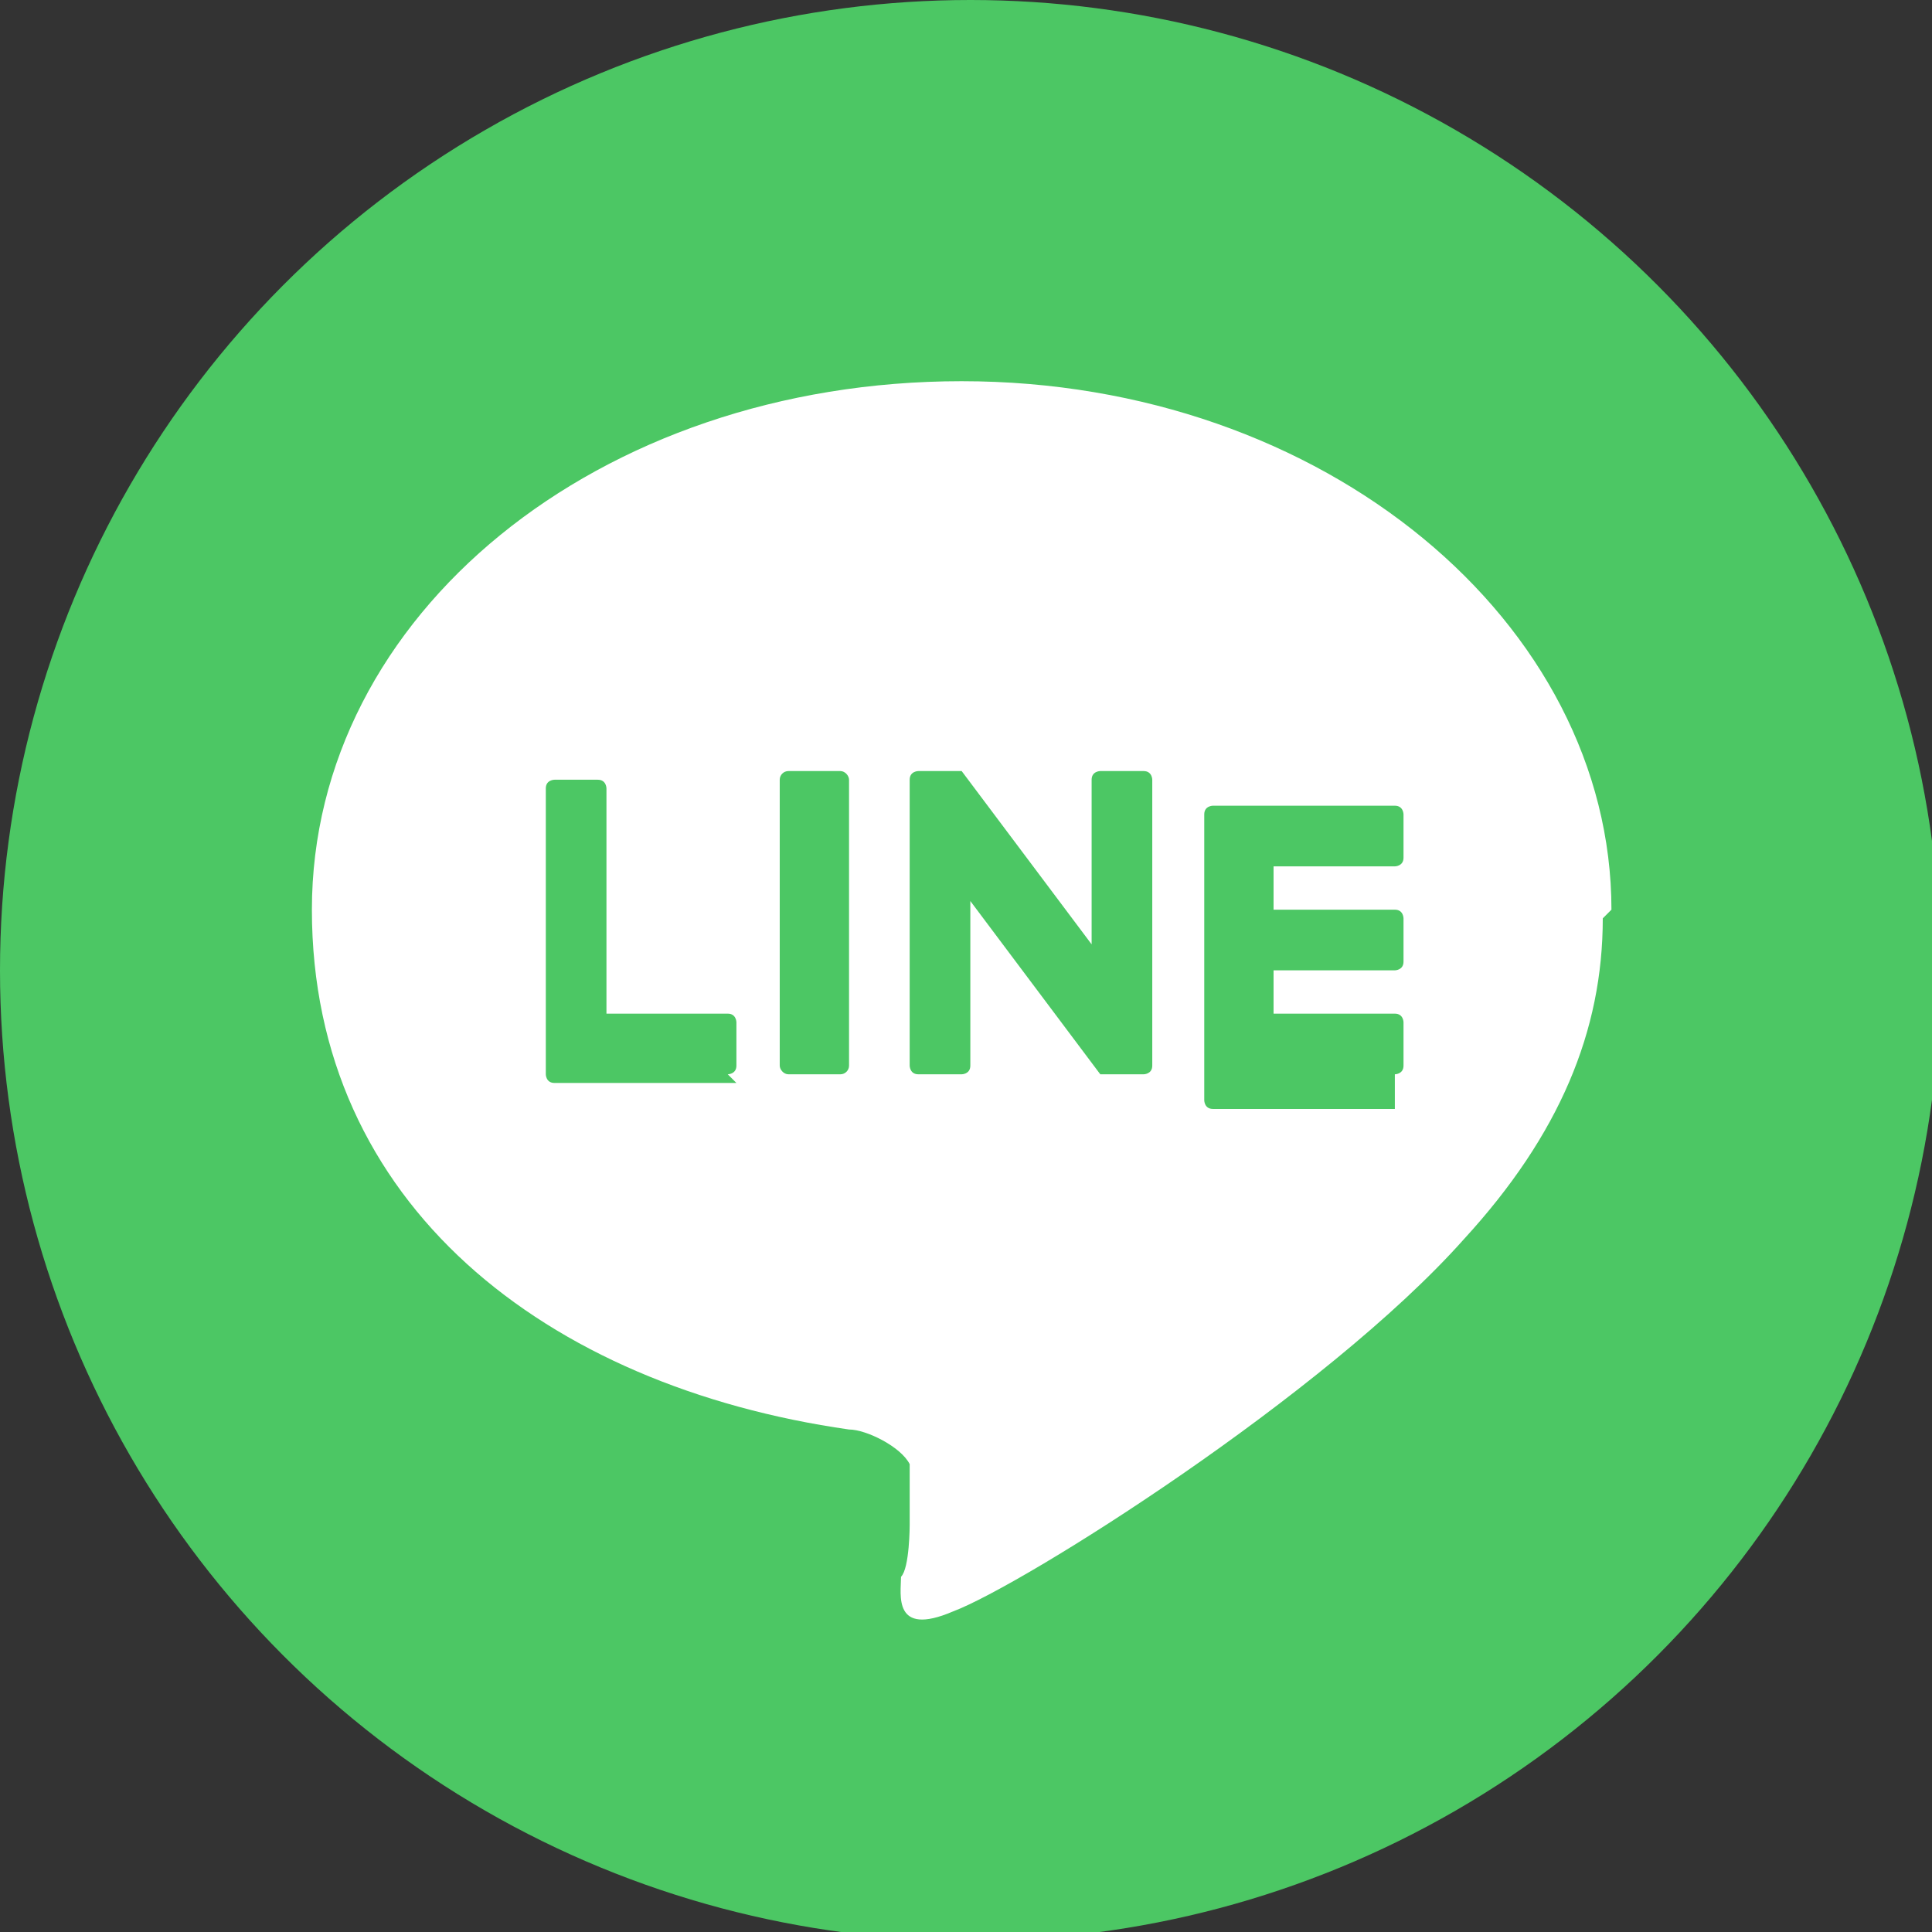
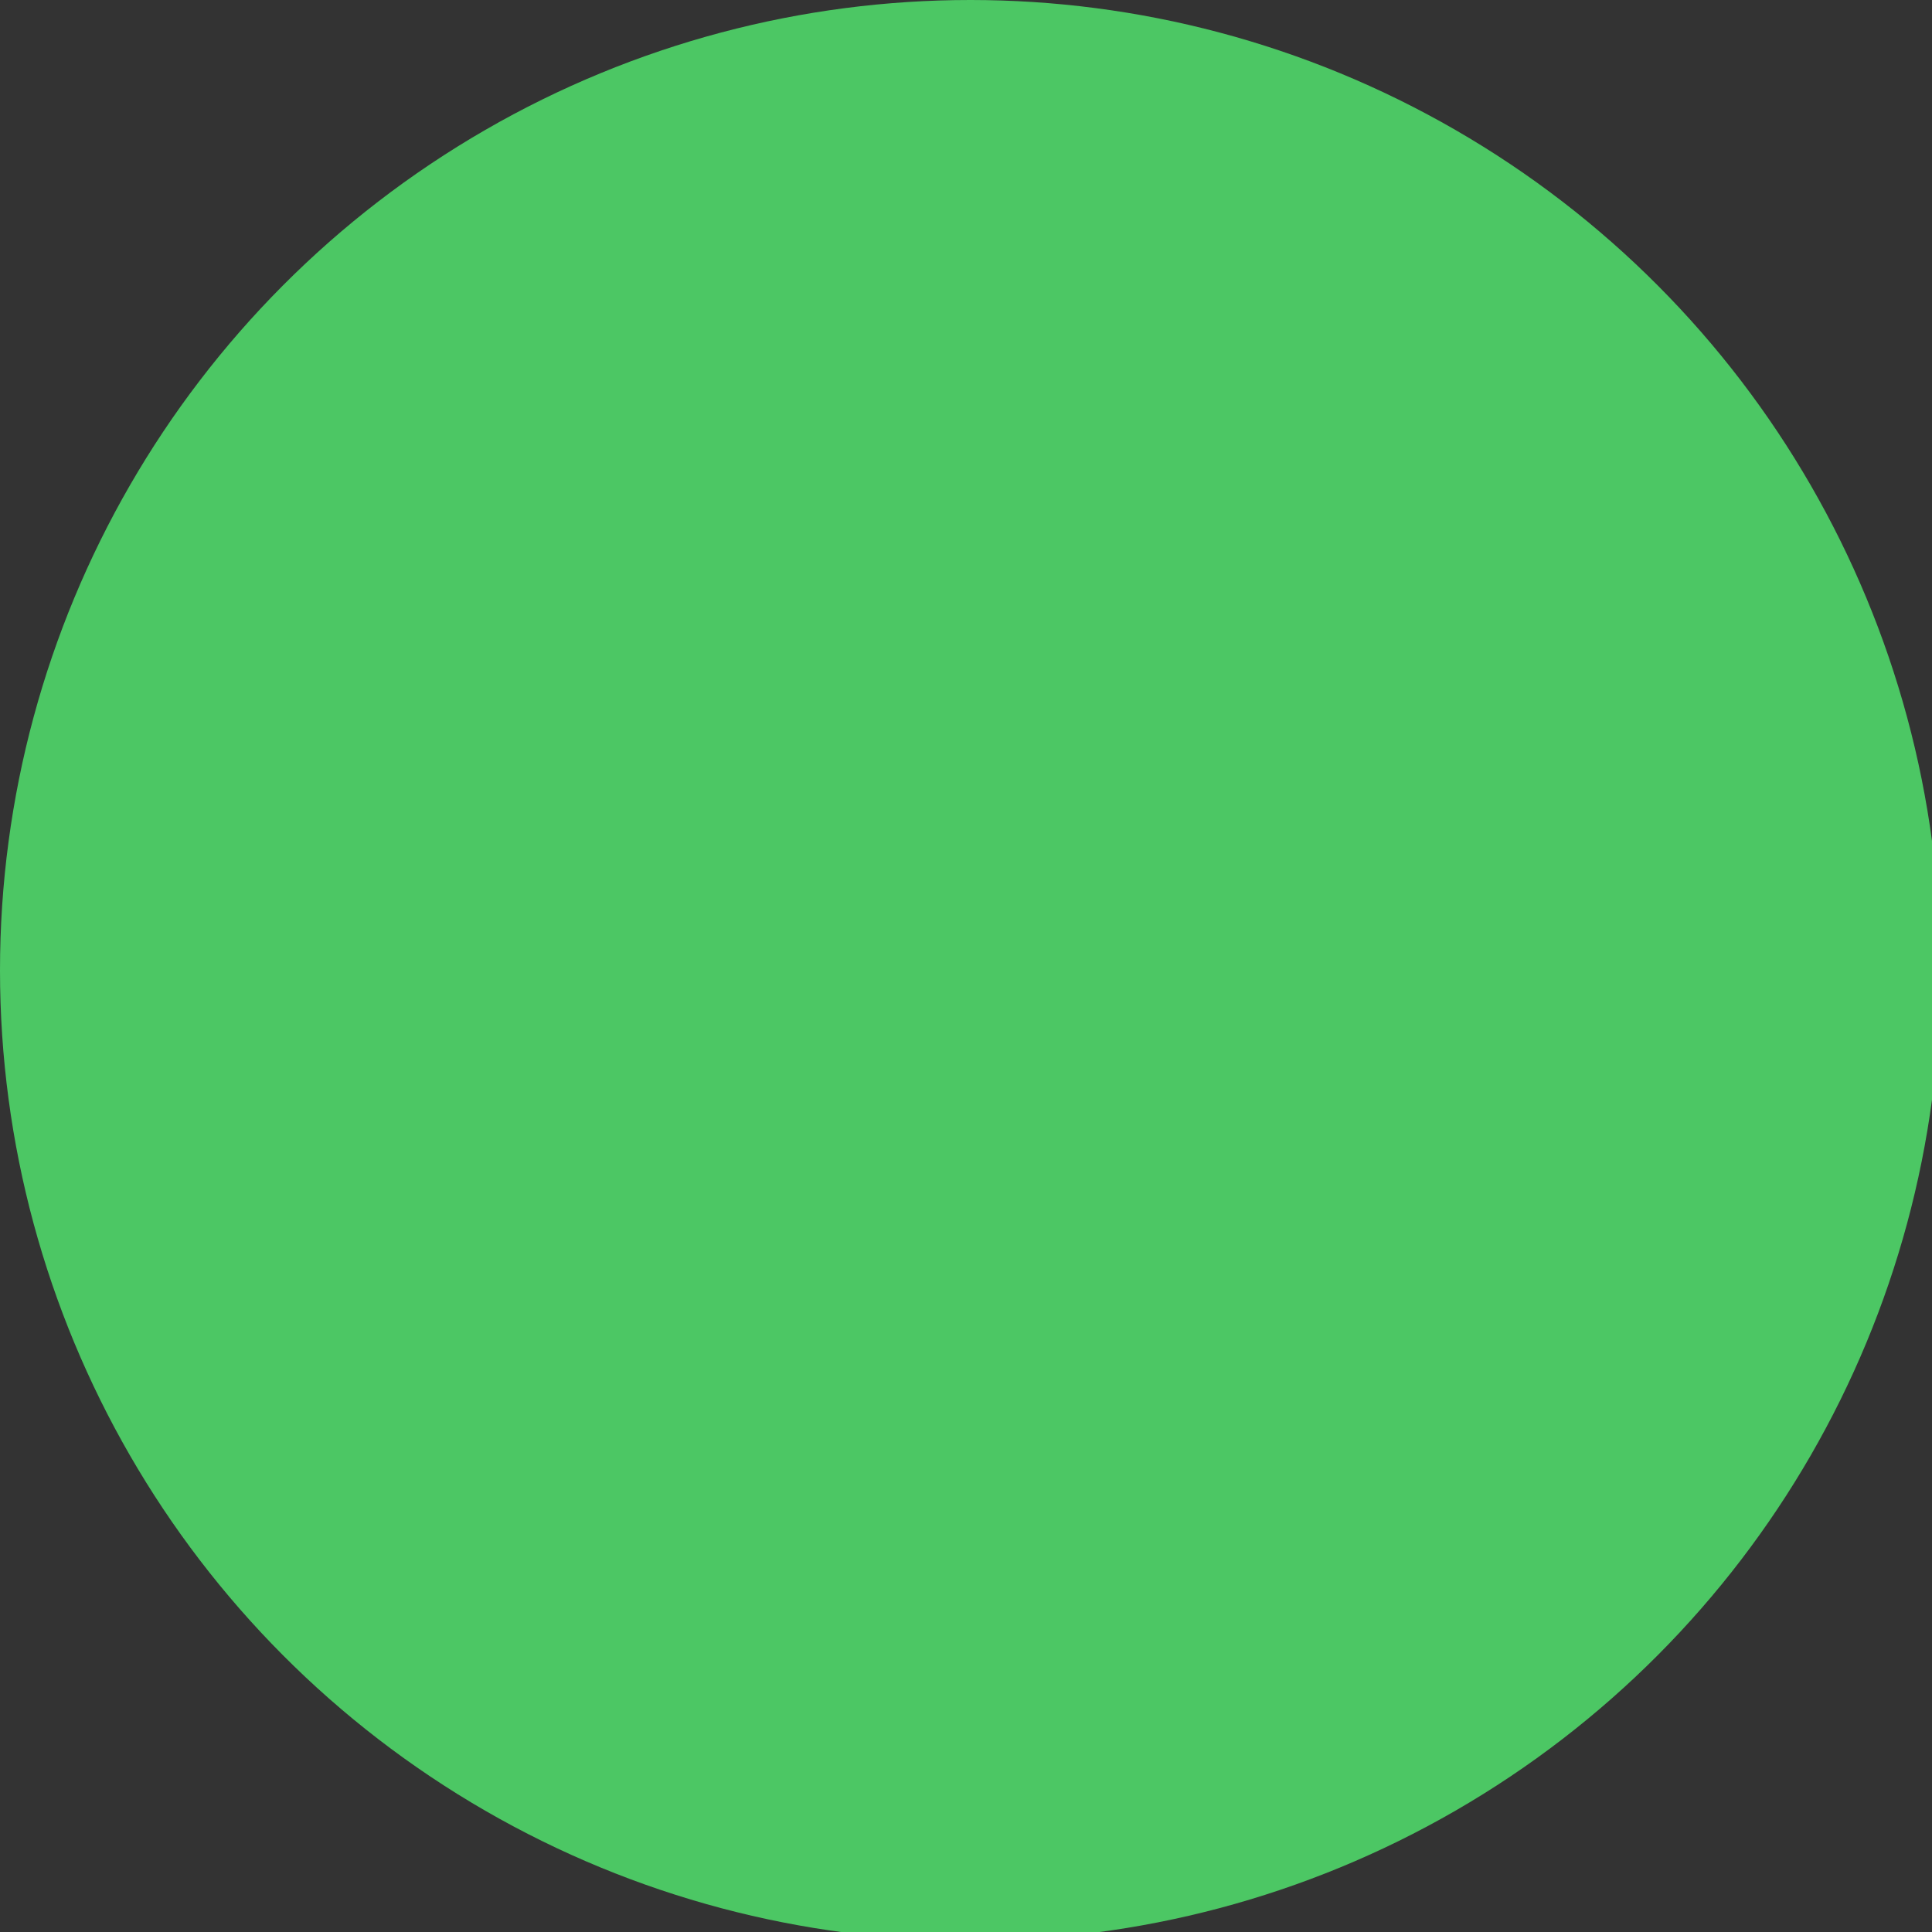
<svg xmlns="http://www.w3.org/2000/svg" id="_レイヤー_1" data-name="レイヤー_1" version="1.1" viewBox="0 0 22.3 22.3">
  <rect x="0" y="0" width="22.3" height="22.3" fill="#333333" stroke="none" />
  <defs>
    <style>
      .st0 {
        fill: #4cc764;
      }

      .st1 {
        fill: #fff;
      }
    </style>
  </defs>
  <circle class="st0" cx="11.2" cy="11.2" r="11.2" />
  <g>
-     <path class="st1" d="M18.6,10.5c0-3.3-3.3-6.1-7.5-6.1s-7.5,2.7-7.5,6.1,2.7,5.5,6.2,6c.2,0,.6.2.7.4,0,.2,0,.5,0,.7,0,0,0,.5-.1.6,0,.2-.1.7.6.4.8-.3,4.3-2.5,5.9-4.3h0c1.1-1.2,1.6-2.4,1.6-3.7Z" />
    <g>
-       <path class="st0" d="M16.1,12.4c0,0,.1,0,.1-.1v-.5c0,0,0-.1-.1-.1h-1.4v-.5h1.4c0,0,.1,0,.1-.1v-.5c0,0,0-.1-.1-.1h-1.4v-.5h1.4c0,0,.1,0,.1-.1v-.5c0,0,0-.1-.1-.1h-2.1c0,0-.1,0-.1.1h0v3.3h0c0,0,0,.1.1.1h2.1Z" />
-       <path class="st0" d="M8.4,12.4c0,0,.1,0,.1-.1v-.5c0,0,0-.1-.1-.1h-1.4v-2.6c0,0,0-.1-.1-.1h-.5c0,0-.1,0-.1.1v3.3h0c0,0,0,.1.1.1h2.1Z" />
-       <rect class="st0" x="9" y="8.9" width=".8" height="3.5" rx=".1" ry=".1" />
-       <path class="st0" d="M13.2,8.9h-.5c0,0-.1,0-.1.1v1.9l-1.5-2s0,0,0,0c0,0,0,0,0,0,0,0,0,0,0,0,0,0,0,0,0,0,0,0,0,0,0,0,0,0,0,0,0,0,0,0,0,0,0,0,0,0,0,0,0,0,0,0,0,0,0,0,0,0,0,0,0,0,0,0,0,0,0,0,0,0,0,0,0,0,0,0,0,0,0,0,0,0,0,0,0,0,0,0,0,0,0,0,0,0,0,0,0,0,0,0,0,0,0,0,0,0,0,0,0,0,0,0,0,0,0,0h-.5c0,0-.1,0-.1.1v3.3c0,0,0,.1.1.1h.5c0,0,.1,0,.1-.1v-1.9l1.5,2s0,0,0,0c0,0,0,0,0,0,0,0,0,0,0,0,0,0,0,0,0,0,0,0,0,0,0,0,0,0,0,0,0,0,0,0,0,0,0,0,0,0,0,0,0,0,0,0,0,0,0,0,0,0,0,0,0,0h.5c0,0,.1,0,.1-.1v-3.3c0,0,0-.1-.1-.1Z" />
+       <path class="st0" d="M13.2,8.9h-.5c0,0-.1,0-.1.1v1.9l-1.5-2s0,0,0,0c0,0,0,0,0,0,0,0,0,0,0,0,0,0,0,0,0,0,0,0,0,0,0,0,0,0,0,0,0,0,0,0,0,0,0,0,0,0,0,0,0,0,0,0,0,0,0,0,0,0,0,0,0,0,0,0,0,0,0,0,0,0,0,0,0,0,0,0,0,0,0,0,0,0,0,0,0,0,0,0,0,0,0,0,0,0,0,0,0,0,0,0,0,0,0,0,0,0,0,0,0,0,0,0,0,0,0,0h-.5c0,0-.1,0-.1.1v3.3c0,0,0,.1.1.1h.5c0,0,.1,0,.1-.1v-1.9l1.5,2s0,0,0,0c0,0,0,0,0,0,0,0,0,0,0,0,0,0,0,0,0,0,0,0,0,0,0,0,0,0,0,0,0,0,0,0,0,0,0,0,0,0,0,0,0,0,0,0,0,0,0,0,0,0,0,0,0,0c0,0,.1,0,.1-.1v-3.3c0,0,0-.1-.1-.1Z" />
    </g>
  </g>
</svg>